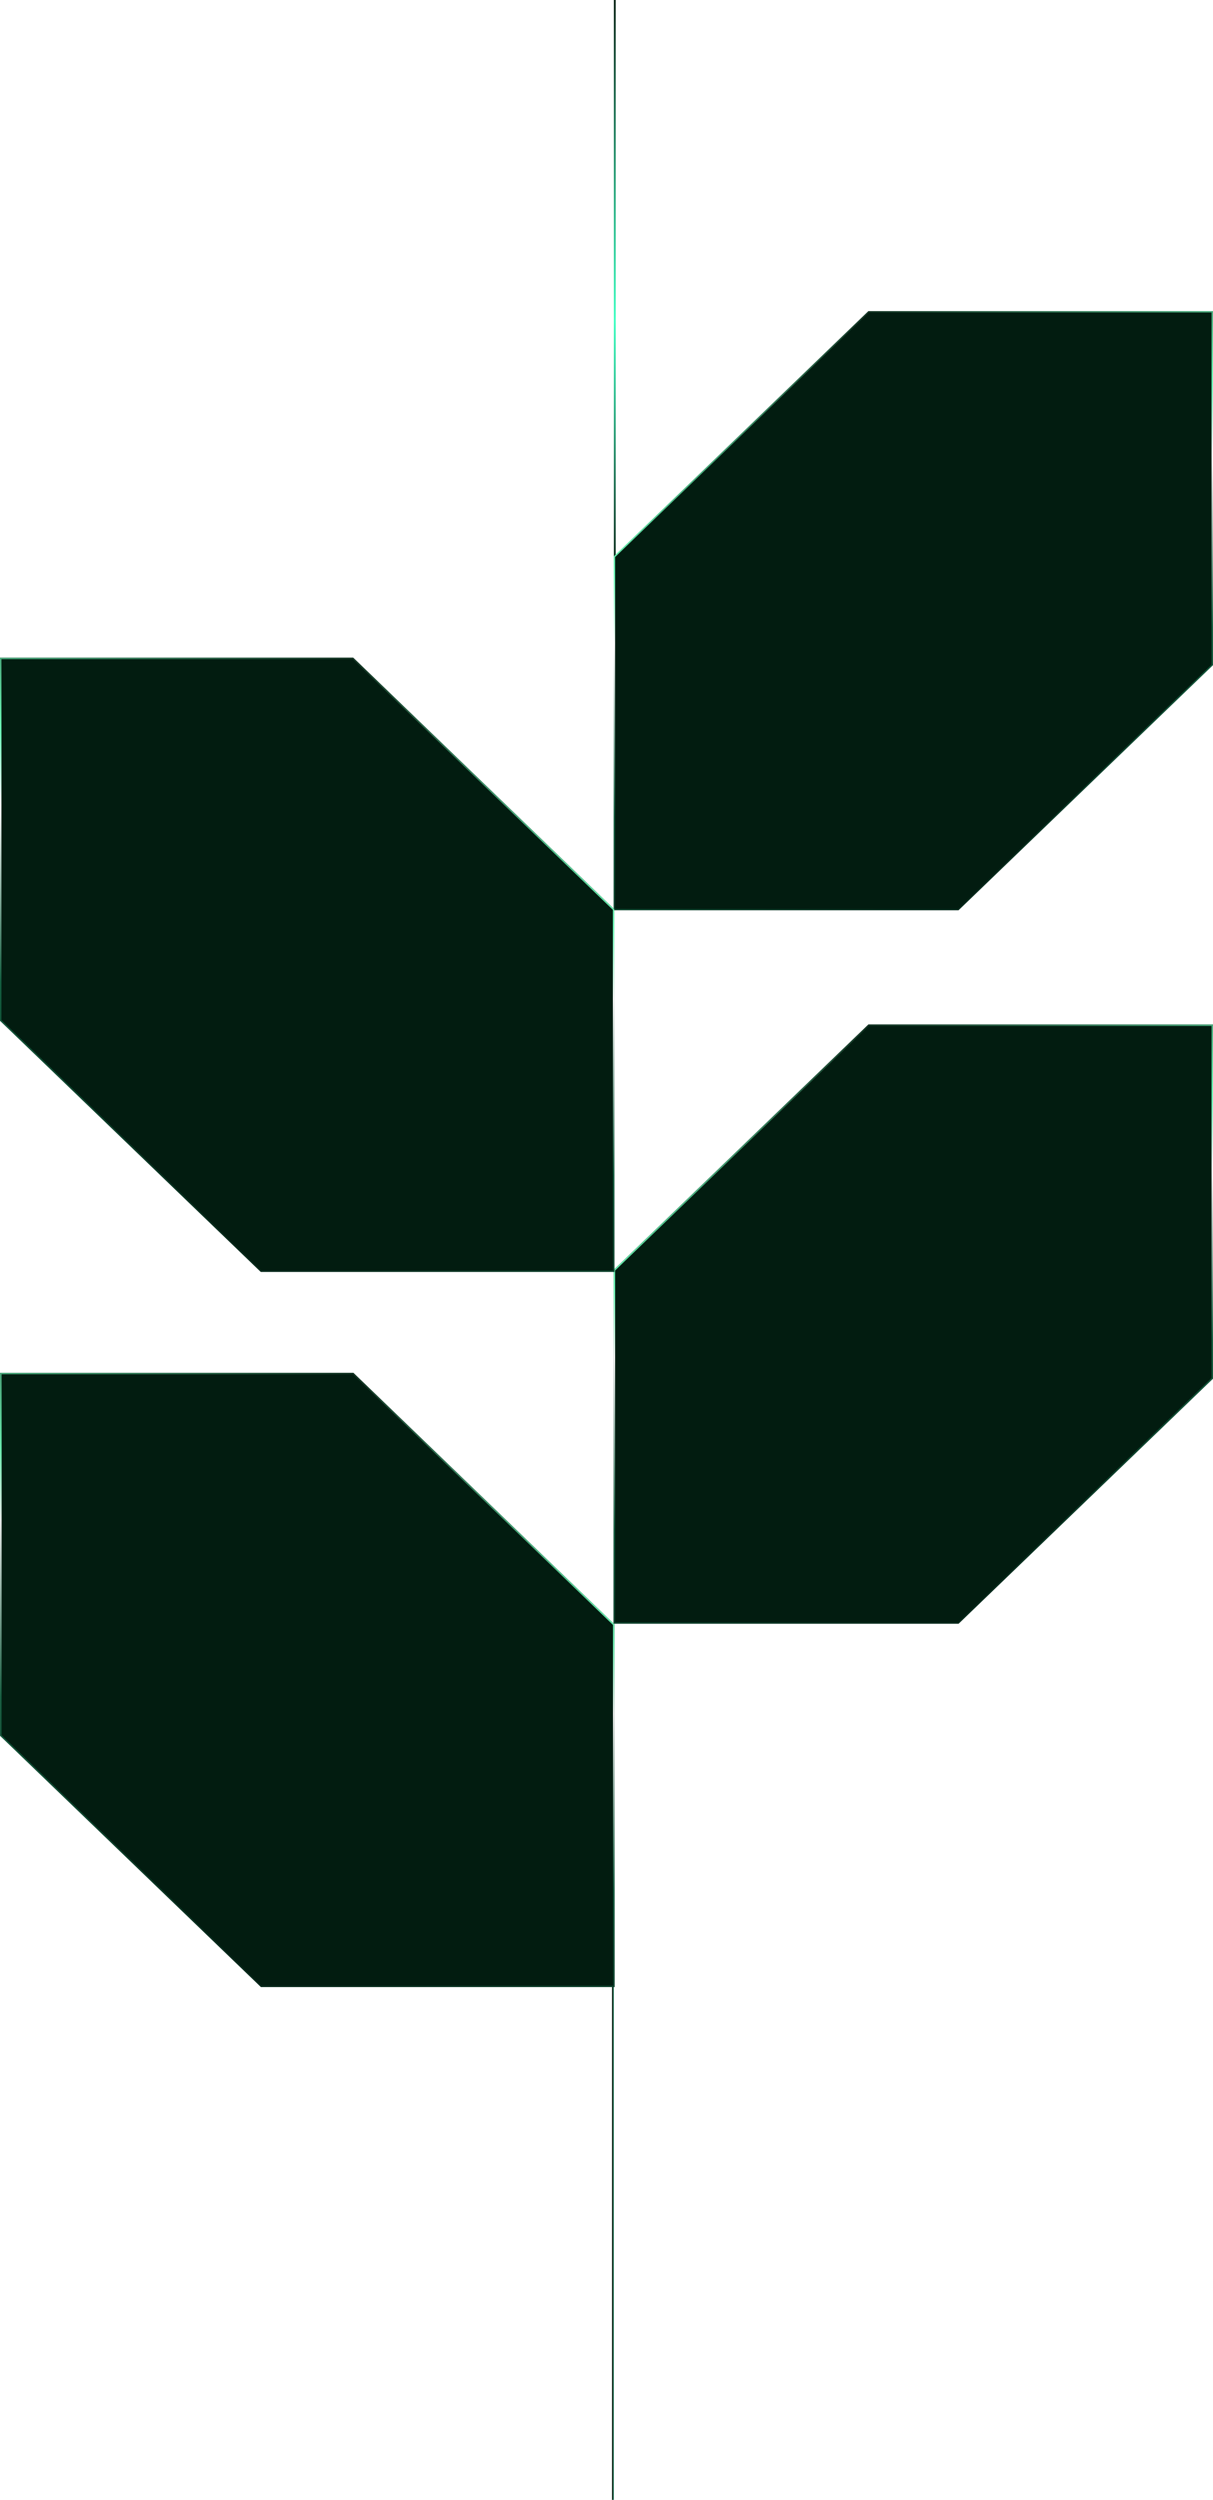
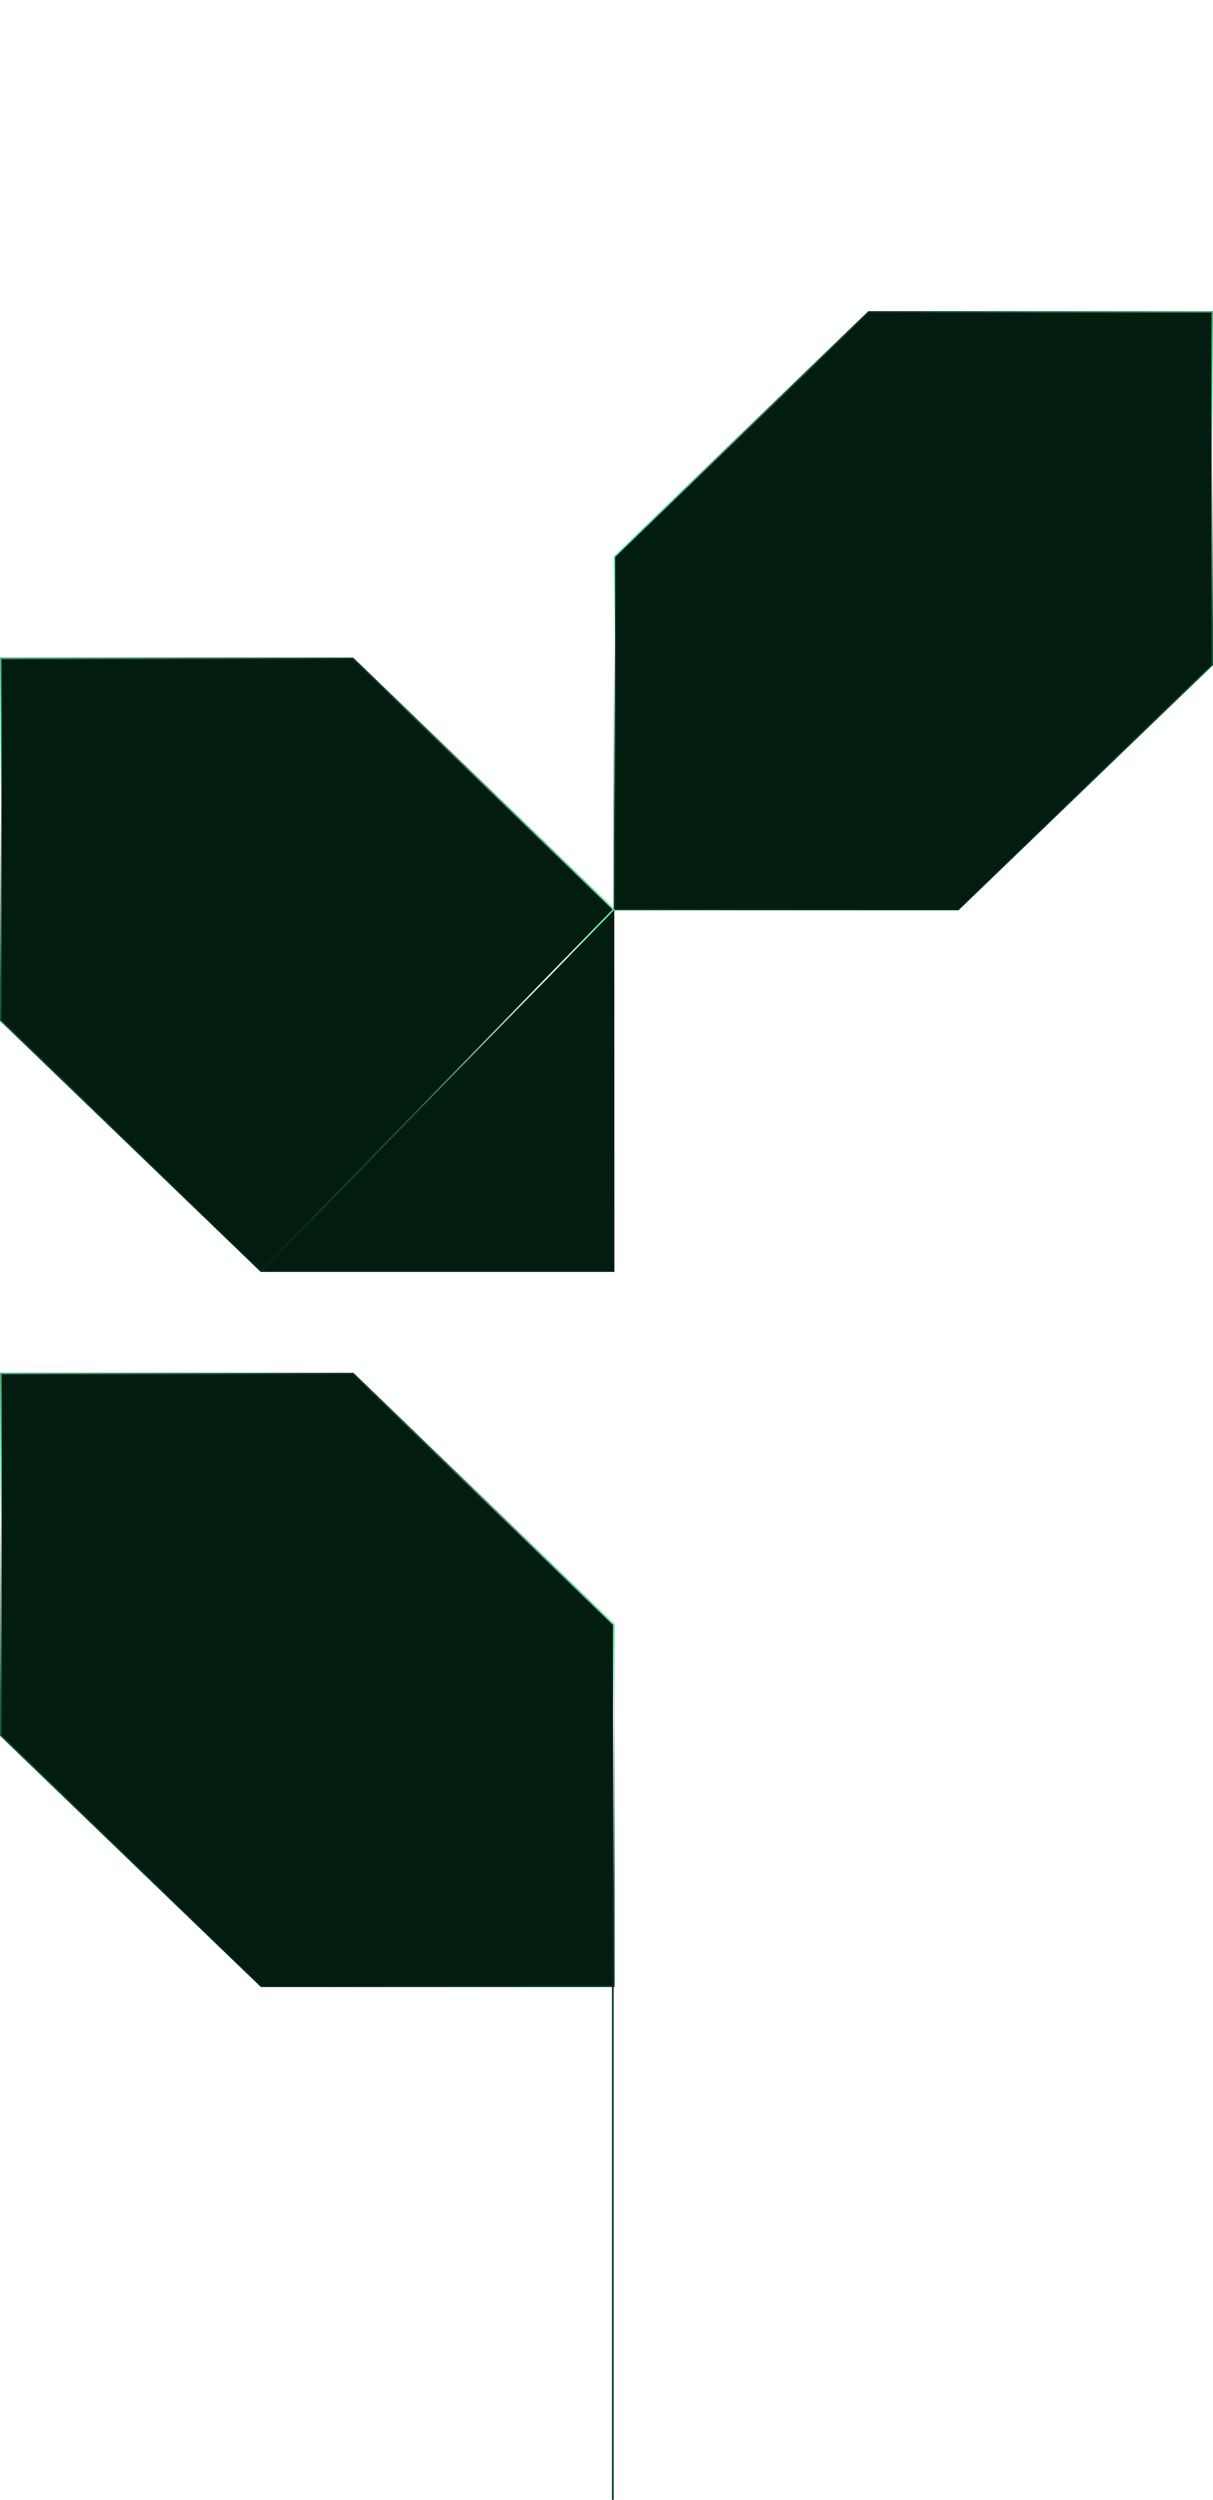
<svg xmlns="http://www.w3.org/2000/svg" width="659" height="1358" viewBox="0 0 659 1358" fill="none">
-   <path d="M333.997 366L333.997 8.82107e-06" stroke="url(#paint0_linear_776_1784)" />
  <path d="M332.997 1078L332.997 1358" stroke="url(#paint1_linear_776_1784)" />
  <path d="M658.606 361.17L520.59 494.098L333.745 494.098L333.796 302.441L471.934 169.391L658.606 169.391L658.606 361.17Z" fill="#021C10" stroke="url(#paint2_linear_776_1784)" stroke-width="0.782" />
  <g filter="url(#filter0_b_776_1784)">
-     <path d="M520.747 882.043L333.354 882.043L333.406 689.828L471.776 556.554L658.997 556.554L658.997 748.89L520.747 882.043Z" fill="#021C10" />
-     <path d="M658.606 748.724L520.59 881.652L333.745 881.652L333.796 689.995L471.934 556.945L658.606 556.945L658.606 748.724Z" stroke="url(#paint3_linear_776_1784)" stroke-width="0.782" />
-   </g>
+     </g>
  <g filter="url(#filter1_b_776_1784)">
    <path d="M141.708 690.936L333.789 690.936L333.736 493.913L191.904 357.305L0 357.305L0 554.452L141.708 690.936Z" fill="#021C10" />
-     <path d="M0.391 554.286L141.865 690.545L333.398 690.545L333.345 494.079L191.746 357.696L0.391 357.696L0.391 554.286Z" stroke="url(#paint4_linear_776_1784)" stroke-width="0.782" />
+     <path d="M0.391 554.286L141.865 690.545L333.345 494.079L191.746 357.696L0.391 357.696L0.391 554.286Z" stroke="url(#paint4_linear_776_1784)" stroke-width="0.782" />
  </g>
  <g filter="url(#filter2_b_776_1784)">
    <path d="M141.786 1079.41L333.868 1079.41L333.815 882.383L191.982 745.774L0.079 745.774L0.079 942.922L141.786 1079.41Z" fill="#021C10" />
    <path d="M0.47 942.756L141.944 1079.01L333.477 1079.01L333.424 882.549L191.825 746.165L0.47 746.165L0.47 942.756Z" stroke="url(#paint5_linear_776_1784)" stroke-width="0.782" />
  </g>
  <defs>
    <filter id="filter0_b_776_1784" x="284.417" y="507.617" width="423.516" height="423.362" filterUnits="userSpaceOnUse" color-interpolation-filters="sRGB">
      <feFlood flood-opacity="0" result="BackgroundImageFix" />
      <feGaussianBlur in="BackgroundImageFix" stdDeviation="24.468" />
      <feComposite in2="SourceAlpha" operator="in" result="effect1_backgroundBlur_776_1784" />
      <feBlend mode="normal" in="SourceGraphic" in2="effect1_backgroundBlur_776_1784" result="shape" />
    </filter>
    <filter id="filter1_b_776_1784" x="-48.937" y="308.368" width="431.662" height="431.505" filterUnits="userSpaceOnUse" color-interpolation-filters="sRGB">
      <feFlood flood-opacity="0" result="BackgroundImageFix" />
      <feGaussianBlur in="BackgroundImageFix" stdDeviation="24.468" />
      <feComposite in2="SourceAlpha" operator="in" result="effect1_backgroundBlur_776_1784" />
      <feBlend mode="normal" in="SourceGraphic" in2="effect1_backgroundBlur_776_1784" result="shape" />
    </filter>
    <filter id="filter2_b_776_1784" x="-48.858" y="696.838" width="431.662" height="431.505" filterUnits="userSpaceOnUse" color-interpolation-filters="sRGB">
      <feFlood flood-opacity="0" result="BackgroundImageFix" />
      <feGaussianBlur in="BackgroundImageFix" stdDeviation="24.468" />
      <feComposite in2="SourceAlpha" operator="in" result="effect1_backgroundBlur_776_1784" />
      <feBlend mode="normal" in="SourceGraphic" in2="effect1_backgroundBlur_776_1784" result="shape" />
    </filter>
    <linearGradient id="paint0_linear_776_1784" x1="334.497" y1="366" x2="334.497" y2="2.18557e-08" gradientUnits="userSpaceOnUse">
      <stop stop-color="#092214" />
      <stop offset="0.155" stop-color="#092214" />
      <stop offset="0.524" stop-color="#3CFFC2" />
      <stop offset="1" stop-color="#092214" />
    </linearGradient>
    <linearGradient id="paint1_linear_776_1784" x1="332.997" y1="1218" x2="333.997" y2="1218" gradientUnits="userSpaceOnUse">
      <stop stop-color="#092214" />
      <stop offset="0.155" stop-color="#092214" />
      <stop offset="0.524" stop-color="#3CFFC2" />
      <stop offset="1" stop-color="#092214" />
    </linearGradient>
    <linearGradient id="paint2_linear_776_1784" x1="319.815" y1="132.808" x2="438.797" y2="509.675" gradientUnits="userSpaceOnUse">
      <stop offset="0.172" stop-color="#05170D" />
      <stop offset="0.442" stop-color="#70FFBC" />
      <stop offset="0.534" stop-color="white" />
      <stop offset="0.76" stop-color="#135F40" />
      <stop offset="1" stop-color="#07291B" />
    </linearGradient>
    <linearGradient id="paint3_linear_776_1784" x1="319.815" y1="520.362" x2="438.797" y2="897.229" gradientUnits="userSpaceOnUse">
      <stop offset="0.172" stop-color="#05170D" />
      <stop offset="0.442" stop-color="#70FFBC" />
      <stop offset="0.534" stop-color="white" />
      <stop offset="0.76" stop-color="#135F40" />
      <stop offset="1" stop-color="#07291B" />
    </linearGradient>
    <linearGradient id="paint4_linear_776_1784" x1="347.666" y1="320.207" x2="225.708" y2="706.502" gradientUnits="userSpaceOnUse">
      <stop offset="0.172" stop-color="#05170D" />
      <stop offset="0.442" stop-color="#70FFBC" />
      <stop offset="0.534" stop-color="white" />
      <stop offset="0.76" stop-color="#135F40" />
      <stop offset="1" stop-color="#07291B" />
    </linearGradient>
    <linearGradient id="paint5_linear_776_1784" x1="347.745" y1="708.677" x2="225.787" y2="1094.97" gradientUnits="userSpaceOnUse">
      <stop offset="0.172" stop-color="#05170D" />
      <stop offset="0.442" stop-color="#70FFBC" />
      <stop offset="0.534" stop-color="white" />
      <stop offset="0.76" stop-color="#135F40" />
      <stop offset="1" stop-color="#07291B" />
    </linearGradient>
  </defs>
</svg>